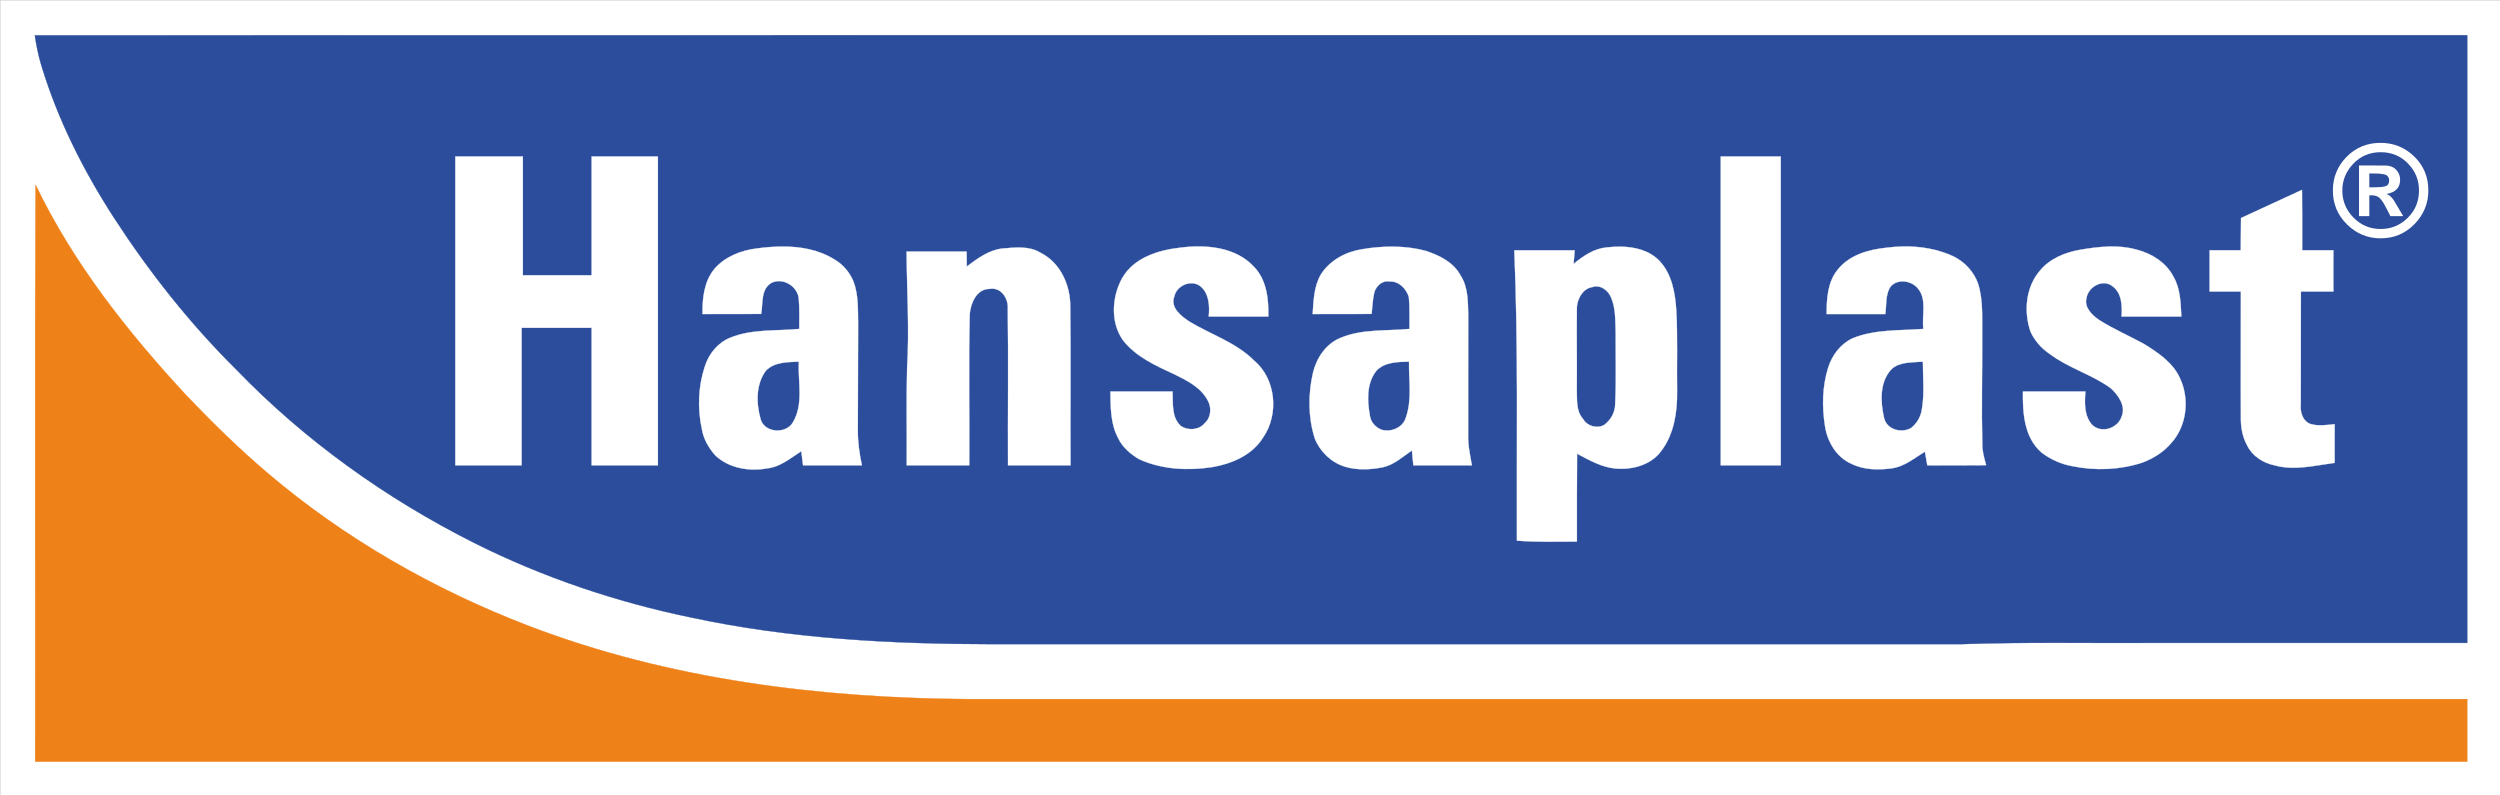
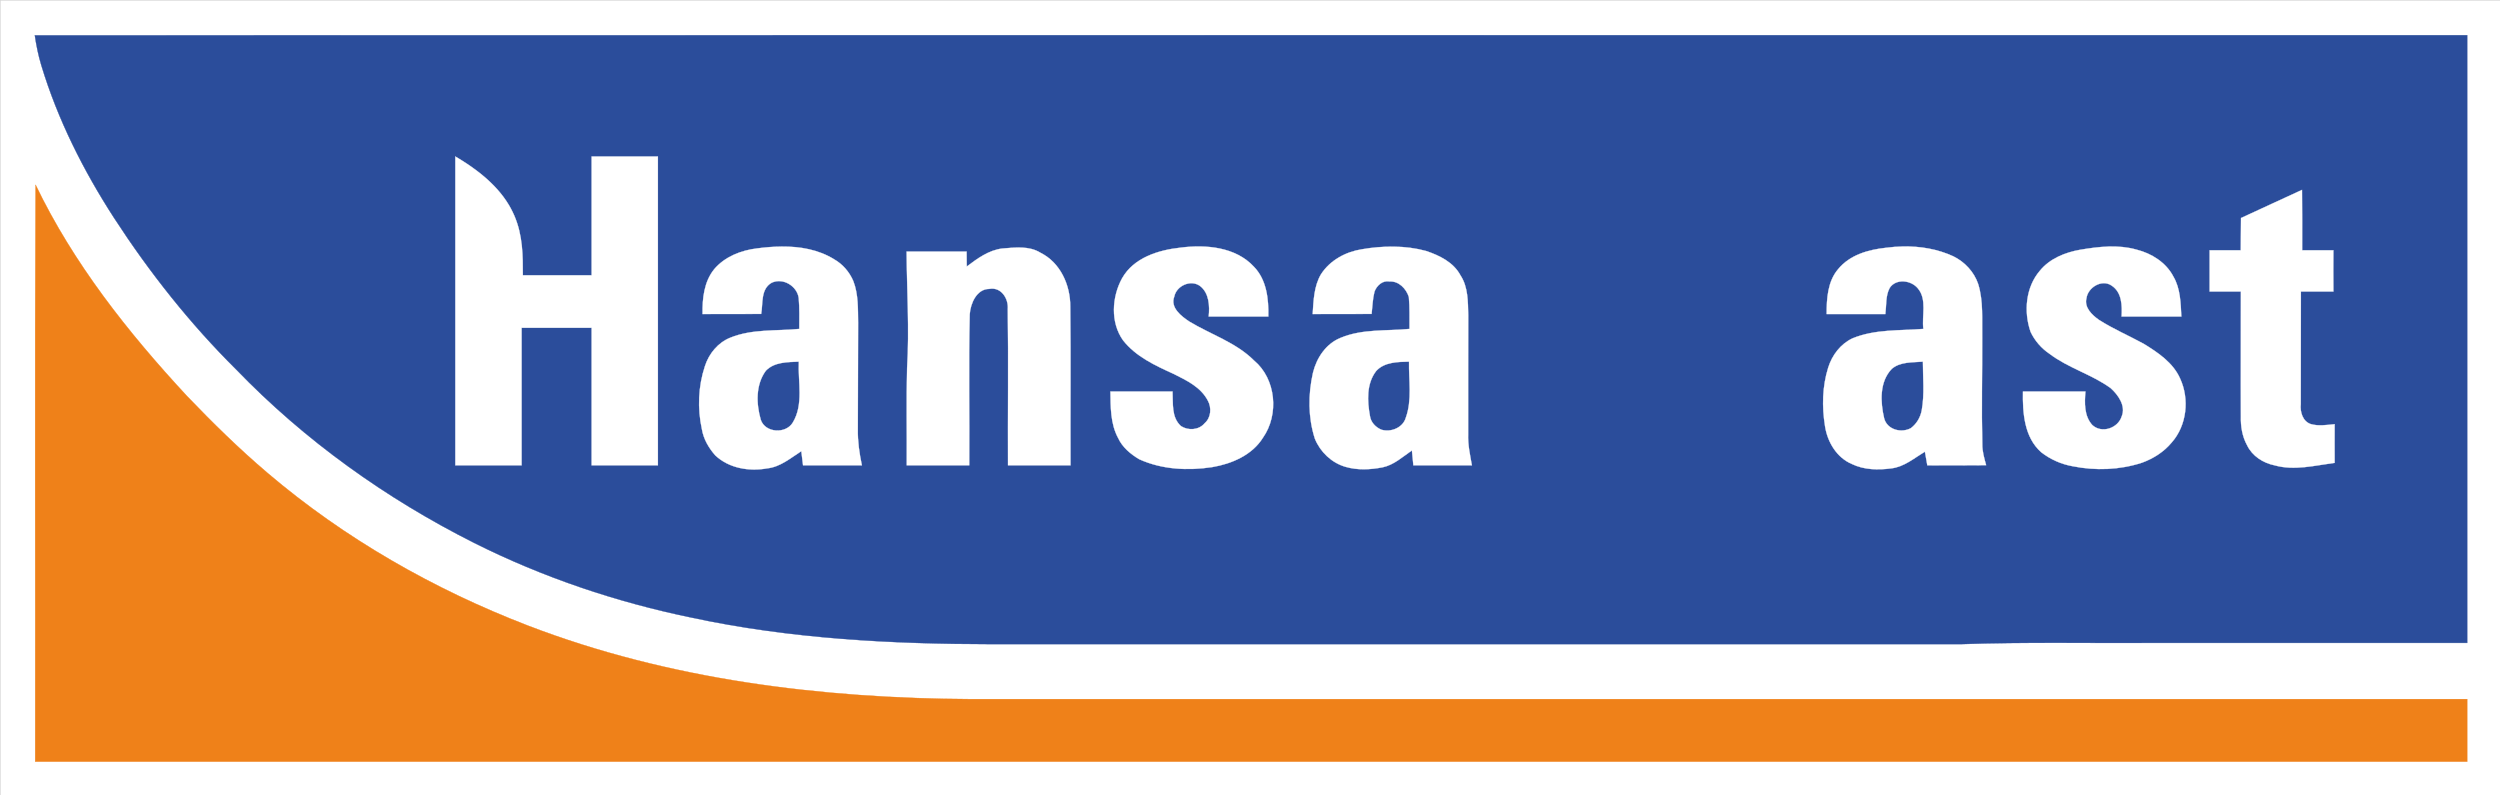
<svg xmlns="http://www.w3.org/2000/svg" version="1.0" width="100%" height="100%" id="svg2681" viewBox="0 0 814 259">
  <rect x="0" y="0" width="814" height="259" fill="#333333" stroke="none" />
  <defs id="defs2683" />
  <path d="M 0.062,0.062 L 814.719,0.062 L 814.719,258.994 L 0.062,258.994 L 0.062,0.062 z" id="path2706" style="fill: rgb(255, 255, 255); stroke: rgb(255, 255, 255); stroke-width: 0.094;" />
  <path d="M 11.34,11.503 C 275.319,11.421 539.34,11.462 803.319,11.462 C 803.319,77.416 803.319,143.37 803.319,209.325 C 769.406,209.325 735.452,209.325 701.538,209.325 C 680.49,209.447 659.442,208.999 638.434,209.732 C 533.274,209.732 428.073,209.732 322.912,209.732 C 290.22,209.691 257.325,207.981 225.243,201.101 C 200.734,196.052 176.755,187.991 154.363,176.755 C 125.701,162.342 99.197,143.411 76.887,120.286 C 61.864,105.386 48.632,88.653 37.111,70.902 C 27.136,55.472 18.79,38.902 13.457,21.274 C 12.48,18.057 11.828,14.8 11.34,11.503 z" id="path2708" style="fill: rgb(43, 77, 155); stroke: rgb(43, 77, 155); stroke-width: 0.094;" />
-   <path d="M 148.256,50.953 C 155.584,50.953 162.912,50.953 170.241,50.953 C 170.241,63.859 170.241,76.724 170.241,89.63 C 177.691,89.63 185.182,89.63 192.632,89.63 C 192.632,76.724 192.632,63.859 192.632,50.953 C 199.839,50.953 207.004,50.953 214.21,50.953 C 214.21,84.459 214.21,118.007 214.21,151.513 C 207.004,151.513 199.839,151.513 192.632,151.513 C 192.632,136.571 192.632,121.671 192.632,106.729 C 185.019,106.729 177.447,106.729 169.833,106.729 C 169.833,121.671 169.833,136.571 169.833,151.513 C 162.627,151.513 155.462,151.513 148.256,151.513 C 148.256,118.007 148.256,84.459 148.256,50.953 z" id="path2714" style="fill: rgb(255, 255, 255); stroke: rgb(255, 255, 255); stroke-width: 0.094;" />
-   <path d="M 560.266,50.953 C 566.78,50.953 573.294,50.953 579.808,50.953 C 579.808,84.459 579.808,118.007 579.808,151.513 C 573.294,151.513 566.78,151.513 560.266,151.513 C 560.266,118.007 560.266,84.459 560.266,50.953 z" id="path2716" style="fill: rgb(255, 255, 255); stroke: rgb(255, 255, 255); stroke-width: 0.094;" />
+   <path d="M 148.256,50.953 C 170.241,63.859 170.241,76.724 170.241,89.63 C 177.691,89.63 185.182,89.63 192.632,89.63 C 192.632,76.724 192.632,63.859 192.632,50.953 C 199.839,50.953 207.004,50.953 214.21,50.953 C 214.21,84.459 214.21,118.007 214.21,151.513 C 207.004,151.513 199.839,151.513 192.632,151.513 C 192.632,136.571 192.632,121.671 192.632,106.729 C 185.019,106.729 177.447,106.729 169.833,106.729 C 169.833,121.671 169.833,136.571 169.833,151.513 C 162.627,151.513 155.462,151.513 148.256,151.513 C 148.256,118.007 148.256,84.459 148.256,50.953 z" id="path2714" style="fill: rgb(255, 255, 255); stroke: rgb(255, 255, 255); stroke-width: 0.094;" />
  <path d="M 11.584,60.154 C 23.879,85.762 41.671,108.236 60.887,128.958 C 69.274,137.711 77.905,146.18 87.106,153.996 C 112.185,175.33 141.172,191.859 171.828,203.666 C 217.793,221.335 267.421,227.401 316.398,227.645 C 478.719,227.645 640.999,227.645 803.319,227.645 C 803.319,234.444 803.319,241.202 803.319,248.001 C 539.38,248.001 275.401,248.001 11.462,248.001 C 11.543,185.386 11.299,122.77 11.584,60.154 z" id="path2722" style="fill: rgb(239, 129, 25); stroke: rgb(239, 129, 25); stroke-width: 0.094;" />
  <path d="M 729.67,70.984 C 736.266,67.889 742.943,64.917 749.538,61.823 C 749.579,68.378 749.62,74.933 749.579,81.487 C 752.958,81.487 756.378,81.487 759.757,81.487 C 759.716,85.966 759.716,90.444 759.757,94.923 C 756.215,94.923 752.714,94.923 749.172,94.923 C 749.172,107.136 749.172,119.35 749.131,131.564 C 748.846,134.088 749.742,137.223 752.388,138.078 C 754.872,138.811 757.599,138.363 760.164,138.118 C 760.164,142.312 760.123,146.505 760.164,150.699 C 753.732,151.554 747.055,153.304 740.622,151.513 C 736.917,150.78 733.335,148.5 731.665,144.999 C 730.078,142.149 729.548,138.851 729.63,135.635 C 729.548,122.078 729.67,108.52 729.63,94.923 C 726.21,94.923 722.831,94.923 719.452,94.923 C 719.452,90.444 719.452,85.966 719.452,81.487 C 722.831,81.487 726.21,81.487 729.589,81.487 C 729.63,77.986 729.63,74.485 729.67,70.984 z" id="path2724" style="fill: rgb(255, 255, 255); stroke: rgb(255, 255, 255); stroke-width: 0.094;" />
  <path d="M 254.562,80.281 C 251.861,80.298 249.152,80.531 246.531,80.875 C 241.32,81.486 236.023,83.554 232.562,87.625 C 229.224,91.737 228.669,97.161 228.75,102.25 C 235.101,102.25 241.493,102.259 247.844,102.219 C 248.454,98.84 247.627,94.098 251.25,92.062 C 254.914,90.312 259.533,93.123 260.062,97.031 C 260.347,100.37 260.25,103.755 260.25,107.094 C 252.759,107.827 244.937,107.047 237.812,109.938 C 233.782,111.525 230.834,115.157 229.531,119.188 C 227.333,125.783 227.066,132.96 228.531,139.719 C 229.061,142.935 230.748,145.839 232.906,148.281 C 237.344,152.475 243.919,153.559 249.781,152.5 C 254.056,152.052 257.405,149.145 260.906,146.906 C 261.11,148.413 261.265,149.953 261.469,151.5 C 267.861,151.5 274.274,151.5 280.625,151.5 C 279.811,147.592 279.231,143.709 279.312,139.719 C 279.353,128.197 279.366,116.615 279.406,105.094 C 279.325,100.534 279.513,95.847 277.844,91.531 C 276.582,88.559 274.372,85.994 271.562,84.406 C 266.44,81.243 260.506,80.245 254.562,80.281 z M 260.094,117.75 C 259.768,124.264 261.748,131.65 258.125,137.594 C 255.886,141.339 249.184,140.994 247.719,136.719 C 246.212,131.508 245.996,125.247 249.375,120.688 C 252.143,117.838 256.389,117.913 260.094,117.75 z" id="path2726" style="fill: rgb(255, 255, 255); stroke: rgb(255, 255, 255); stroke-width: 0.094;" />
  <path d="M 384.388,80.632 C 392.612,79.574 402.342,80.388 408.286,86.861 C 412.439,91.136 413.09,97.406 412.968,103.065 C 406.495,103.065 400.022,103.065 393.548,103.065 C 393.915,99.645 393.711,95.37 390.699,93.09 C 387.686,90.933 383.045,93.05 382.353,96.551 C 380.928,100.174 384.673,102.984 387.238,104.694 C 394.241,108.928 402.424,111.493 408.327,117.396 C 415.492,123.381 416.51,134.984 411.218,142.515 C 407.716,148.174 401.04,151.024 394.729,152.083 C 386.79,153.304 378.322,152.897 370.912,149.518 C 368.103,147.849 365.416,145.61 364.032,142.556 C 361.548,137.956 361.63,132.541 361.548,127.493 C 368.266,127.493 375.024,127.493 381.783,127.493 C 381.986,131.319 381.335,135.839 384.51,138.729 C 386.872,140.276 390.373,140.073 392.246,137.793 C 394.322,136.001 394.566,132.744 393.263,130.424 C 390.943,125.986 386.302,123.828 382.068,121.711 C 376.083,118.984 369.813,116.093 365.66,110.8 C 361.508,104.979 361.996,96.673 365.375,90.566 C 369.162,83.889 377.182,81.406 384.388,80.632 z" id="path2728" style="fill: rgb(255, 255, 255); stroke: rgb(255, 255, 255); stroke-width: 0.094;" />
  <path d="M 453.938,80.312 C 450.426,80.257 446.909,80.566 443.469,81.156 C 438.176,81.971 433.025,84.743 430.094,89.344 C 427.814,93.211 427.691,97.853 427.406,102.25 C 433.798,102.25 440.202,102.259 446.594,102.219 C 446.879,99.817 446.921,97.33 447.531,94.969 C 448.223,93.015 450.177,91.208 452.375,91.656 C 455.428,91.412 457.864,94 458.719,96.688 C 459.044,100.148 458.897,103.633 458.938,107.094 C 451.446,107.827 443.584,107.028 436.5,110 C 431.737,111.913 428.681,116.53 427.5,121.375 C 425.912,128.418 425.886,135.923 428.125,142.844 C 429.876,147.159 433.575,150.697 438.094,152 C 442.002,153.14 446.198,152.93 450.188,152.156 C 453.852,151.383 456.706,148.733 459.719,146.656 C 459.841,148.244 460.025,149.871 460.188,151.5 C 466.539,151.5 472.899,151.5 479.25,151.5 C 478.639,148.121 477.909,144.804 478.031,141.344 C 477.991,128.438 478.062,115.562 478.062,102.656 C 477.94,98.259 478.055,93.483 475.531,89.656 C 473.251,85.381 468.7,83.184 464.344,81.719 C 460.944,80.782 457.449,80.368 453.938,80.312 z M 458.781,117.75 C 458.659,123.775 459.836,130.209 457.719,136.031 C 456.782,139.288 452.835,140.843 449.781,139.906 C 447.908,139.133 446.347,137.504 446.062,135.469 C 445.167,130.583 444.877,124.934 448.094,120.781 C 450.781,117.85 455.117,117.831 458.781,117.75 z" id="path2730" style="fill: rgb(255, 255, 255); stroke: rgb(255, 255, 255); stroke-width: 0.094;" />
-   <path d="M 527.75,80.312 C 526.191,80.285 524.621,80.389 523.125,80.562 C 518.972,80.929 515.479,83.373 512.344,85.938 C 512.507,84.472 512.597,82.966 512.719,81.5 C 506.164,81.5 499.617,81.5 493.062,81.5 C 494.365,113.011 493.784,144.52 493.906,176.031 C 500.42,176.561 506.924,176.344 513.438,176.344 C 513.438,166.776 513.419,157.245 513.5,147.719 C 517.49,149.836 521.556,152.196 526.156,152.562 C 531.53,153.01 537.64,151.382 540.938,146.781 C 545.049,141.326 546.144,134.218 546.062,127.5 C 545.94,118.747 546.26,109.941 545.812,101.188 C 545.446,95.488 544.437,89.387 540.406,85.031 C 537.139,81.581 532.426,80.396 527.75,80.312 z M 519.406,93.25 C 521.551,93.05 523.547,94.674 524.438,96.562 C 526.147,100.227 525.9,104.395 526.062,108.344 C 526.022,115.998 526.273,123.721 525.906,131.375 C 525.947,134.143 524.52,136.787 522.281,138.375 C 520.001,139.678 516.731,138.717 515.469,136.438 C 513.067,133.791 513.528,129.985 513.406,126.688 C 513.488,117.731 513.315,108.769 513.438,99.812 C 513.723,97.003 515.487,93.876 518.5,93.469 C 518.81,93.362 519.1,93.279 519.406,93.25 z" id="path2732" style="fill: rgb(255, 255, 255); stroke: rgb(255, 255, 255); stroke-width: 0.094;" />
  <path d="M 619.625,80.25 C 617.747,80.281 615.852,80.443 614,80.688 C 608.3,81.298 602.318,82.993 598.531,87.594 C 595.071,91.624 594.75,97.202 594.75,102.25 C 601.142,102.25 607.483,102.25 613.875,102.25 C 614.241,99.441 613.897,96.315 615.281,93.75 C 617.317,90.615 622.239,91.188 624.438,93.875 C 627.532,97.498 625.68,102.778 626.25,107.094 C 618.515,107.704 610.516,107.144 603.188,110.156 C 599.279,111.988 596.512,115.647 595.25,119.719 C 593.337,125.826 593.201,132.408 594.219,138.719 C 594.992,143.889 598.033,149.017 603,151.094 C 606.949,153.007 611.538,153.07 615.812,152.5 C 620.006,152.011 623.289,149.139 626.75,147.062 C 627.035,148.528 627.287,149.994 627.531,151.5 C 633.923,151.5 640.296,151.55 646.688,151.469 C 646.077,149.23 645.397,146.955 645.438,144.594 C 645.153,133.072 645.447,121.522 645.406,110 C 645.284,104.178 645.844,98.128 644.094,92.469 C 642.75,88.52 639.736,85.301 636.031,83.469 C 630.901,81.087 625.259,80.158 619.625,80.25 z M 626.094,117.75 C 626.094,123.002 626.655,128.351 625.719,133.562 C 625.312,135.842 624.092,137.95 622.219,139.375 C 619.125,141.126 614.405,139.943 613.469,136.156 C 612.247,130.904 611.898,124.328 615.969,120.094 C 618.737,117.732 622.715,118.035 626.094,117.75 z" id="path2734" style="fill: rgb(255, 255, 255); stroke: rgb(255, 255, 255); stroke-width: 0.094;" />
  <path d="M 677.274,81.325 C 683.34,80.307 689.691,79.574 695.676,81.284 C 700.561,82.505 705.284,85.477 707.645,90.037 C 709.966,93.945 710.006,98.668 710.251,103.065 C 703.737,103.065 697.263,103.065 690.79,103.065 C 690.994,99.523 690.912,95.208 687.574,93.009 C 684.398,90.77 679.798,93.579 679.35,97.121 C 678.576,100.134 681.182,102.576 683.38,104.124 C 688.022,107.096 693.151,109.294 697.996,111.94 C 702.637,114.79 707.564,118.088 709.844,123.258 C 712.938,129.935 712.042,138.485 707.116,144.062 C 704.592,147.116 701.131,149.314 697.426,150.658 C 690.179,153.019 682.281,153.304 674.831,151.798 C 671.126,151.146 667.584,149.559 664.653,147.279 C 659.075,142.393 658.546,134.414 658.668,127.493 C 665.467,127.493 672.266,127.493 679.024,127.493 C 678.698,131.197 678.576,135.472 681.263,138.403 C 684.358,141.253 689.65,139.421 690.831,135.554 C 692.256,132.174 689.65,128.51 687.207,126.353 C 681.019,121.874 673.447,119.839 667.38,115.238 C 664.693,113.447 662.495,110.923 661.151,108.032 C 658.872,101.477 659.564,93.498 664.205,88.124 C 667.421,84.174 672.429,82.18 677.274,81.325 z" id="path2736" style="fill: rgb(255, 255, 255); stroke: rgb(255, 255, 255); stroke-width: 0.094;" />
  <path d="M 326.332,80.917 C 330.485,80.592 335.085,79.981 338.79,82.302 C 345.263,85.518 348.52,92.846 348.48,99.808 C 348.683,117.029 348.48,134.291 348.561,151.513 C 341.762,151.513 335.004,151.513 328.205,151.513 C 328.123,134.536 328.368,117.599 328.123,100.622 C 328.408,97.202 325.966,93.335 322.098,94.068 C 317.986,94.068 315.991,98.831 315.747,102.291 C 315.34,118.699 315.706,135.106 315.584,151.513 C 308.785,151.513 302.027,151.513 295.228,151.513 C 295.309,140.928 295.065,130.383 295.35,119.798 C 296.124,107.177 295.269,94.556 295.187,81.895 C 301.701,81.895 308.215,81.895 314.729,81.895 C 314.77,83.523 314.77,85.152 314.77,86.78 C 318.23,84.174 321.935,81.447 326.332,80.917 z" id="path2738" style="fill: rgb(255, 255, 255); stroke: rgb(255, 255, 255); stroke-width: 0.094;" />
-   <path d="M 775.112,46.512 C 779.356,46.513 783.01,47.993 786.075,50.954 C 789.139,53.914 790.671,57.61 790.671,62.041 C 790.671,66.223 789.17,69.862 786.168,72.957 C 783.166,76.053 779.48,77.6 775.112,77.6 C 770.888,77.6 767.244,76.089 764.18,73.066 C 761.115,70.043 759.583,66.368 759.583,62.041 C 759.583,57.755 761.074,54.096 764.055,51.062 C 767.037,48.029 770.722,46.513 775.112,46.512 L 775.112,46.512 z M 775.143,49.556 C 771.581,49.556 768.61,50.809 766.229,53.314 C 763.848,55.819 762.658,58.728 762.658,62.041 C 762.658,65.436 763.869,68.371 766.291,70.845 C 768.714,73.32 771.664,74.557 775.143,74.557 C 778.559,74.557 781.494,73.351 783.947,70.939 C 786.401,68.526 787.627,65.561 787.627,62.041 C 787.627,58.625 786.432,55.69 784.04,53.236 C 781.649,50.783 778.683,49.556 775.143,49.556 L 775.143,49.556 z M 768.093,70.364 L 768.093,53.873 L 771.447,53.873 L 776.726,53.904 C 778.155,53.904 779.304,54.354 780.174,55.255 C 781.043,56.156 781.478,57.248 781.478,58.531 C 781.478,61.099 779.998,62.641 777.037,63.159 C 777.741,63.345 778.497,63.966 779.304,65.022 L 780.515,67.041 L 782.472,70.364 L 778.31,70.364 L 776.944,67.693 C 776.095,66.037 775.355,64.939 774.723,64.401 C 774.092,63.863 773.29,63.594 772.316,63.594 L 771.447,63.594 L 771.447,70.364 L 768.093,70.364 z M 771.447,60.985 L 772.813,60.985 C 774.925,60.985 776.302,60.84 776.944,60.55 C 777.586,60.26 777.907,59.649 777.907,58.718 C 777.907,58.242 777.772,57.838 777.503,57.507 C 777.254,56.823 775.691,56.482 772.813,56.482 L 771.447,56.482 L 771.447,60.985 z" id="text2779" style="font-size: 263.136px; font-style: normal; font-weight: normal; line-height: 125%; fill: rgb(255, 255, 255); fill-opacity: 1; stroke: none; stroke-width: 1px; stroke-linecap: butt; stroke-linejoin: miter; stroke-opacity: 1; font-family: Bitstream Vera Sans;" />
</svg>